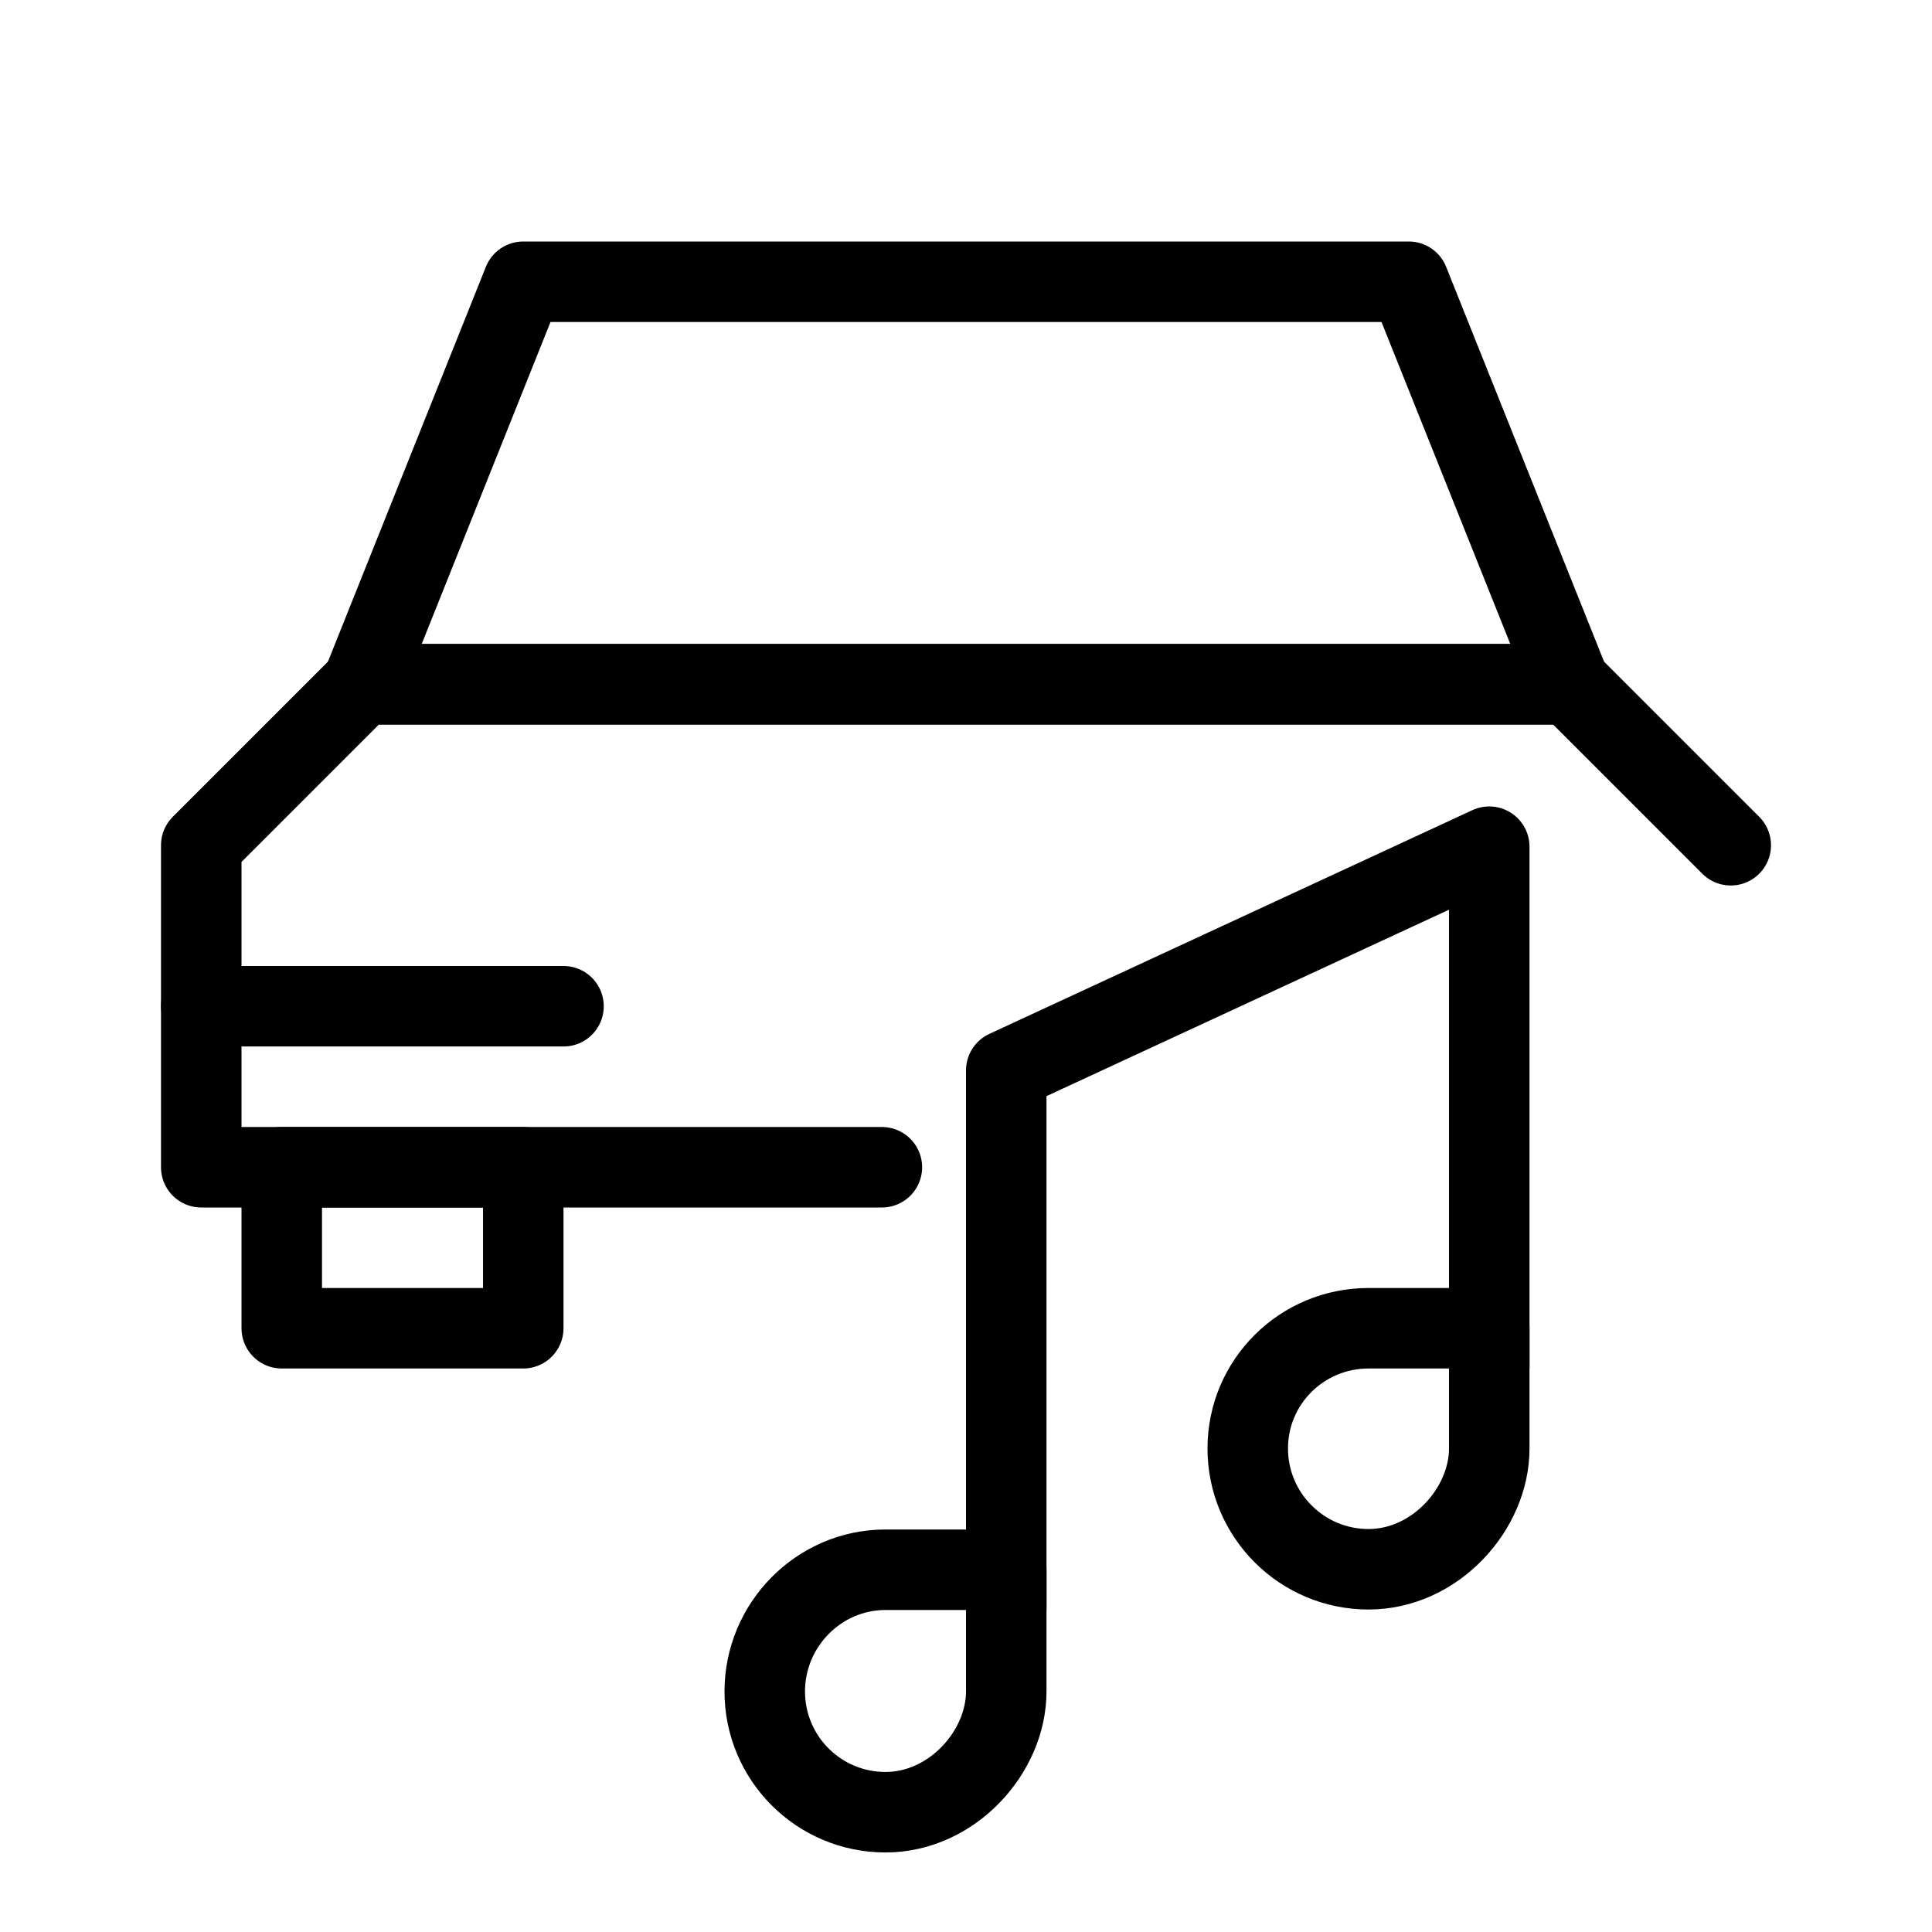
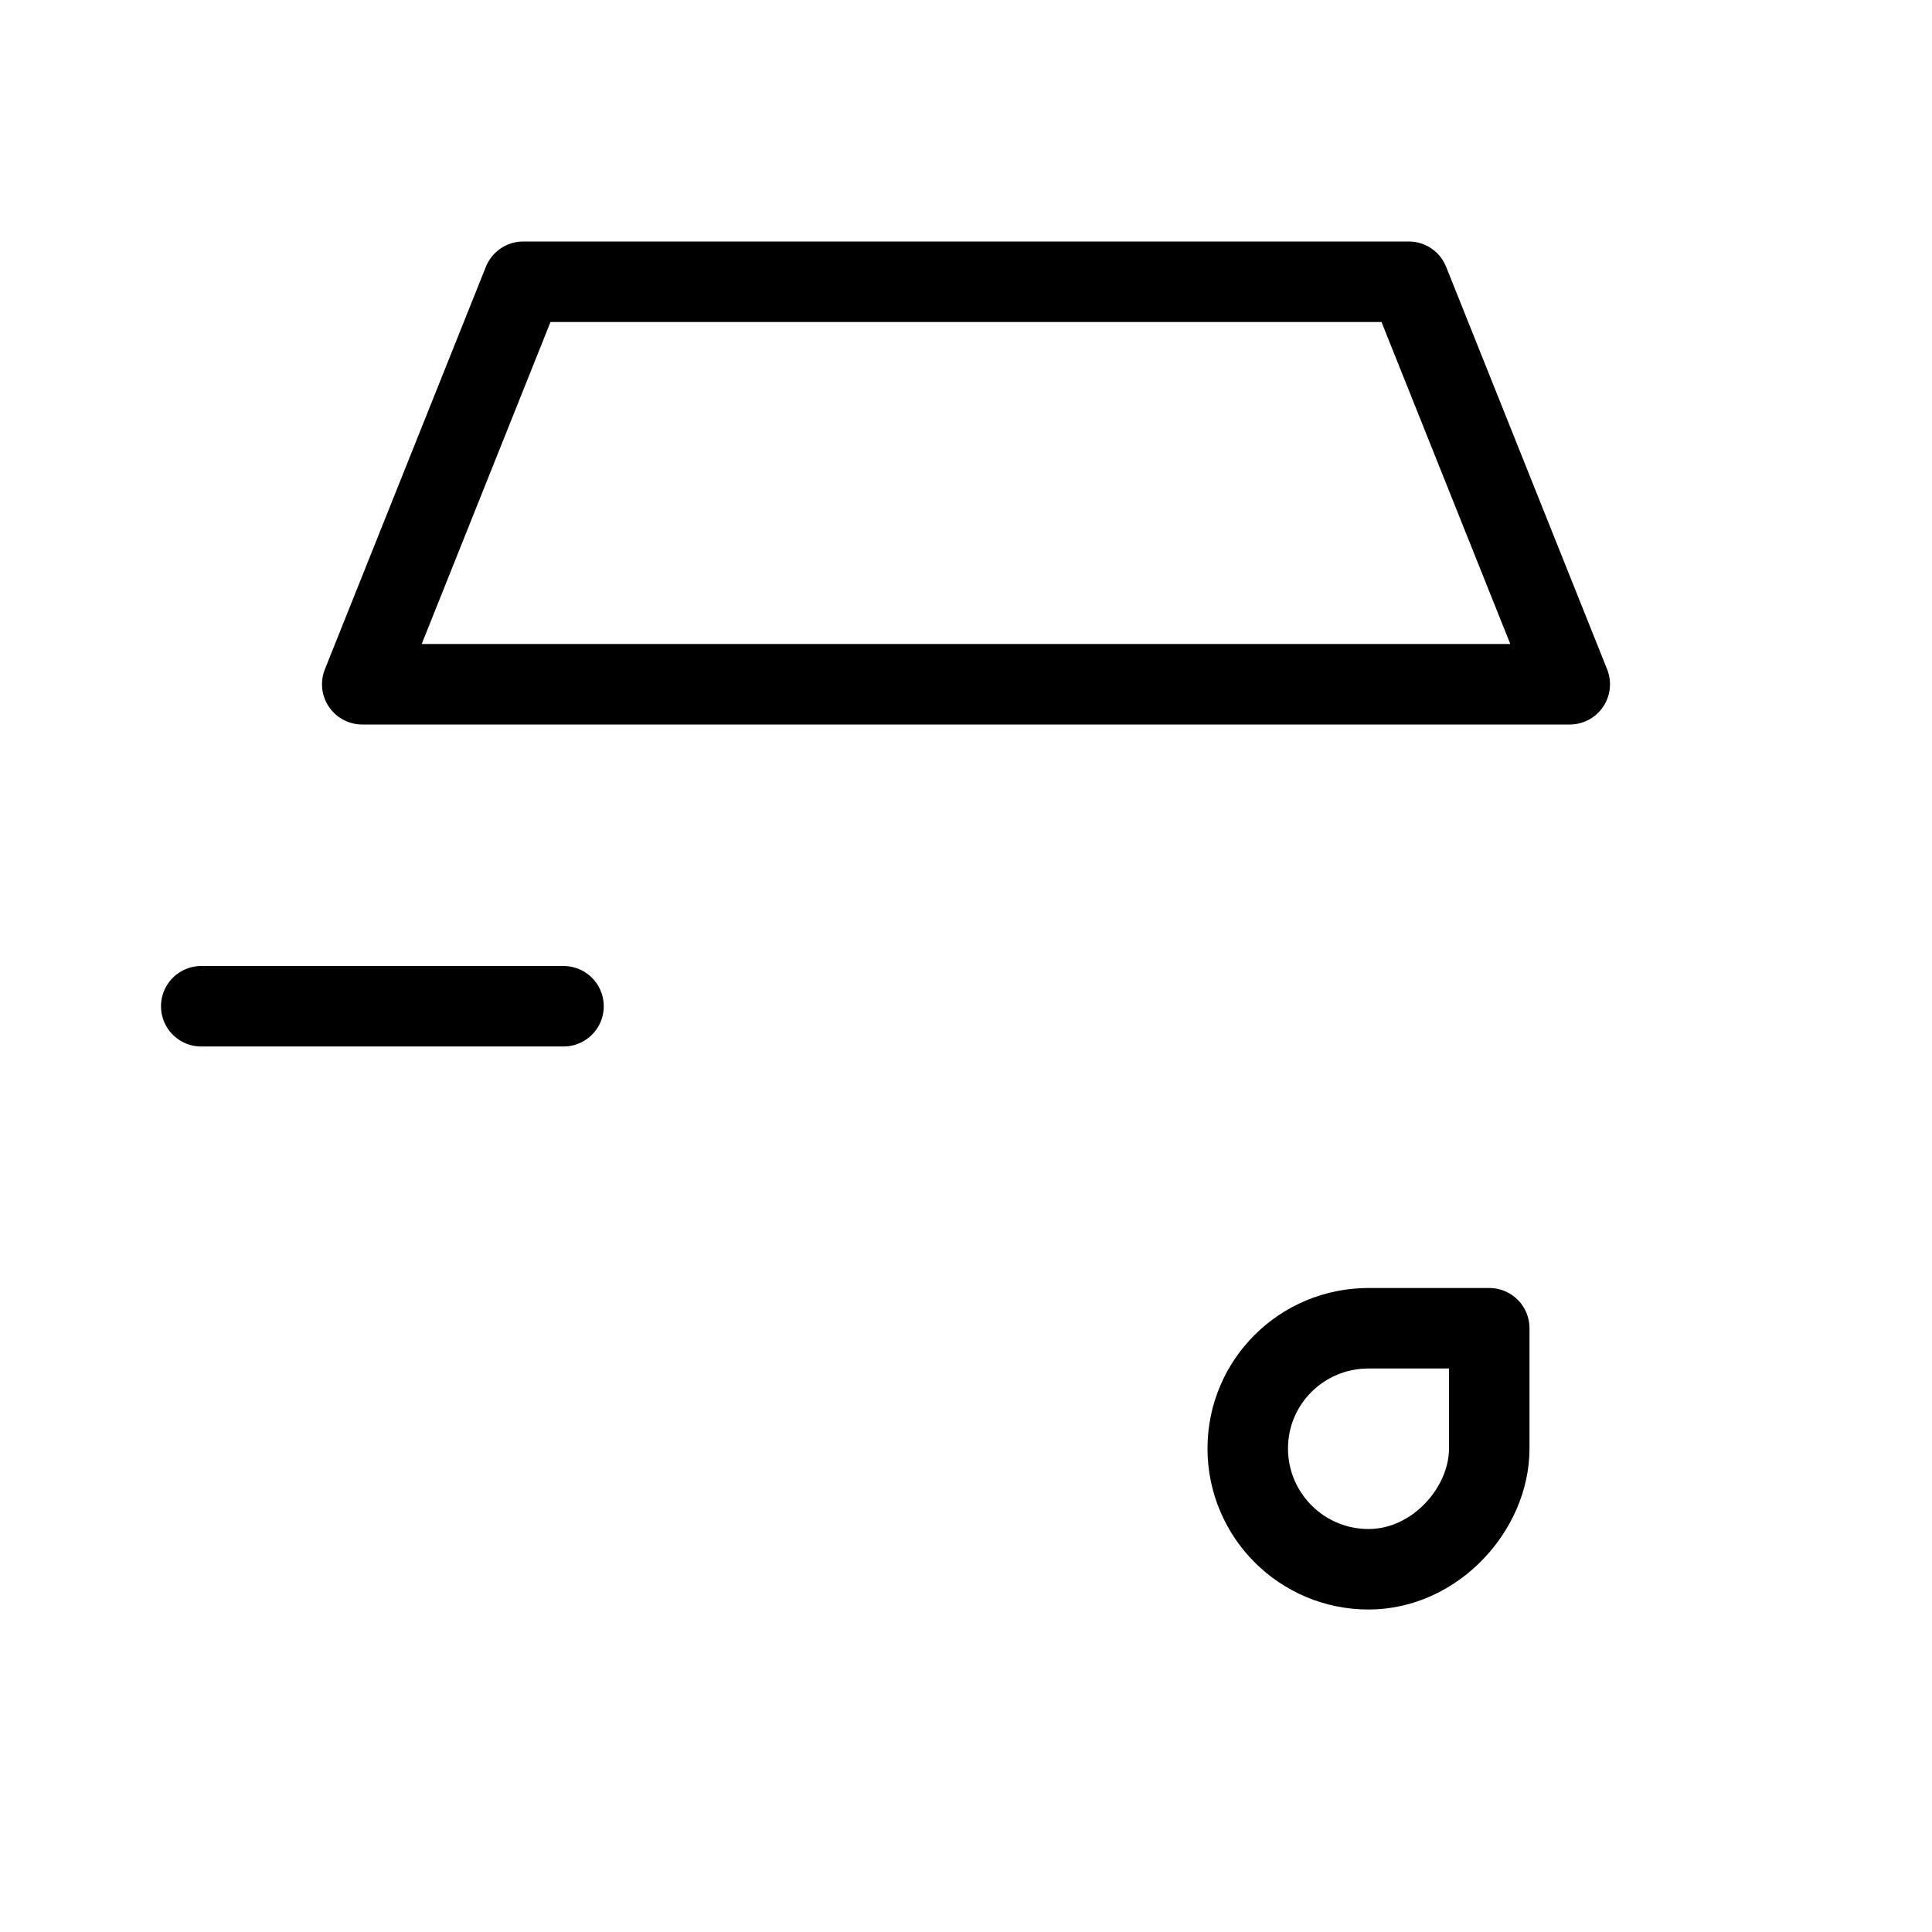
<svg xmlns="http://www.w3.org/2000/svg" version="1.1" x="0px" y="0px" width="24px" height="24px" viewBox="0 0 24 24" enable-background="new 0 0 24 24" xml:space="preserve">
  <g id="Outline_Icons">
    <g>
-       <rect x="3.5" y="14.5" fill="none" stroke="#000000" stroke-linecap="round" stroke-linejoin="round" stroke-miterlimit="10" width="3" height="2" />
-       <polyline fill="none" stroke="#000000" stroke-linecap="round" stroke-linejoin="round" stroke-miterlimit="10" points="    21.5,10.5 19.5,8.5 4.5,8.5 2.5,10.5 2.5,14.5 10.955,14.5   " />
      <polygon fill="none" stroke="#000000" stroke-linecap="round" stroke-linejoin="round" stroke-miterlimit="10" points="17.5,3.5     6.5,3.5 4.5,8.5 19.5,8.5   " />
      <line fill="none" stroke="#000000" stroke-linecap="round" stroke-linejoin="round" stroke-miterlimit="10" x1="2.5" y1="12.5" x2="7" y2="12.5" />
      <g>
-         <path fill="none" stroke="#000000" stroke-linejoin="round" stroke-miterlimit="10" d="M12.5,21.012c0,0.75-0.671,1.5-1.5,1.5     c-0.828,0-1.5-0.67-1.5-1.5c0-0.828,0.672-1.512,1.5-1.512c1.146,0,0.359,0,1.5,0C12.5,20,12.5,20.457,12.5,21.012z" />
        <path fill="none" stroke="#000000" stroke-linejoin="round" stroke-miterlimit="10" d="M18.5,17.994c0,0.75-0.671,1.5-1.5,1.5     c-0.828,0-1.5-0.672-1.5-1.5S16.171,16.5,17,16.5c0.273,0,1.25,0,1.5,0C18.5,17,18.5,17.494,18.5,17.994z" />
-         <polyline fill="none" stroke="#000000" stroke-linejoin="round" stroke-miterlimit="10" points="12.5,20 12.5,13.297      18.5,10.518 18.5,17    " />
      </g>
    </g>
  </g>
  <g id="invisible_shape">
-     <rect fill="none" width="24" height="24" />
-   </g>
+     </g>
</svg>